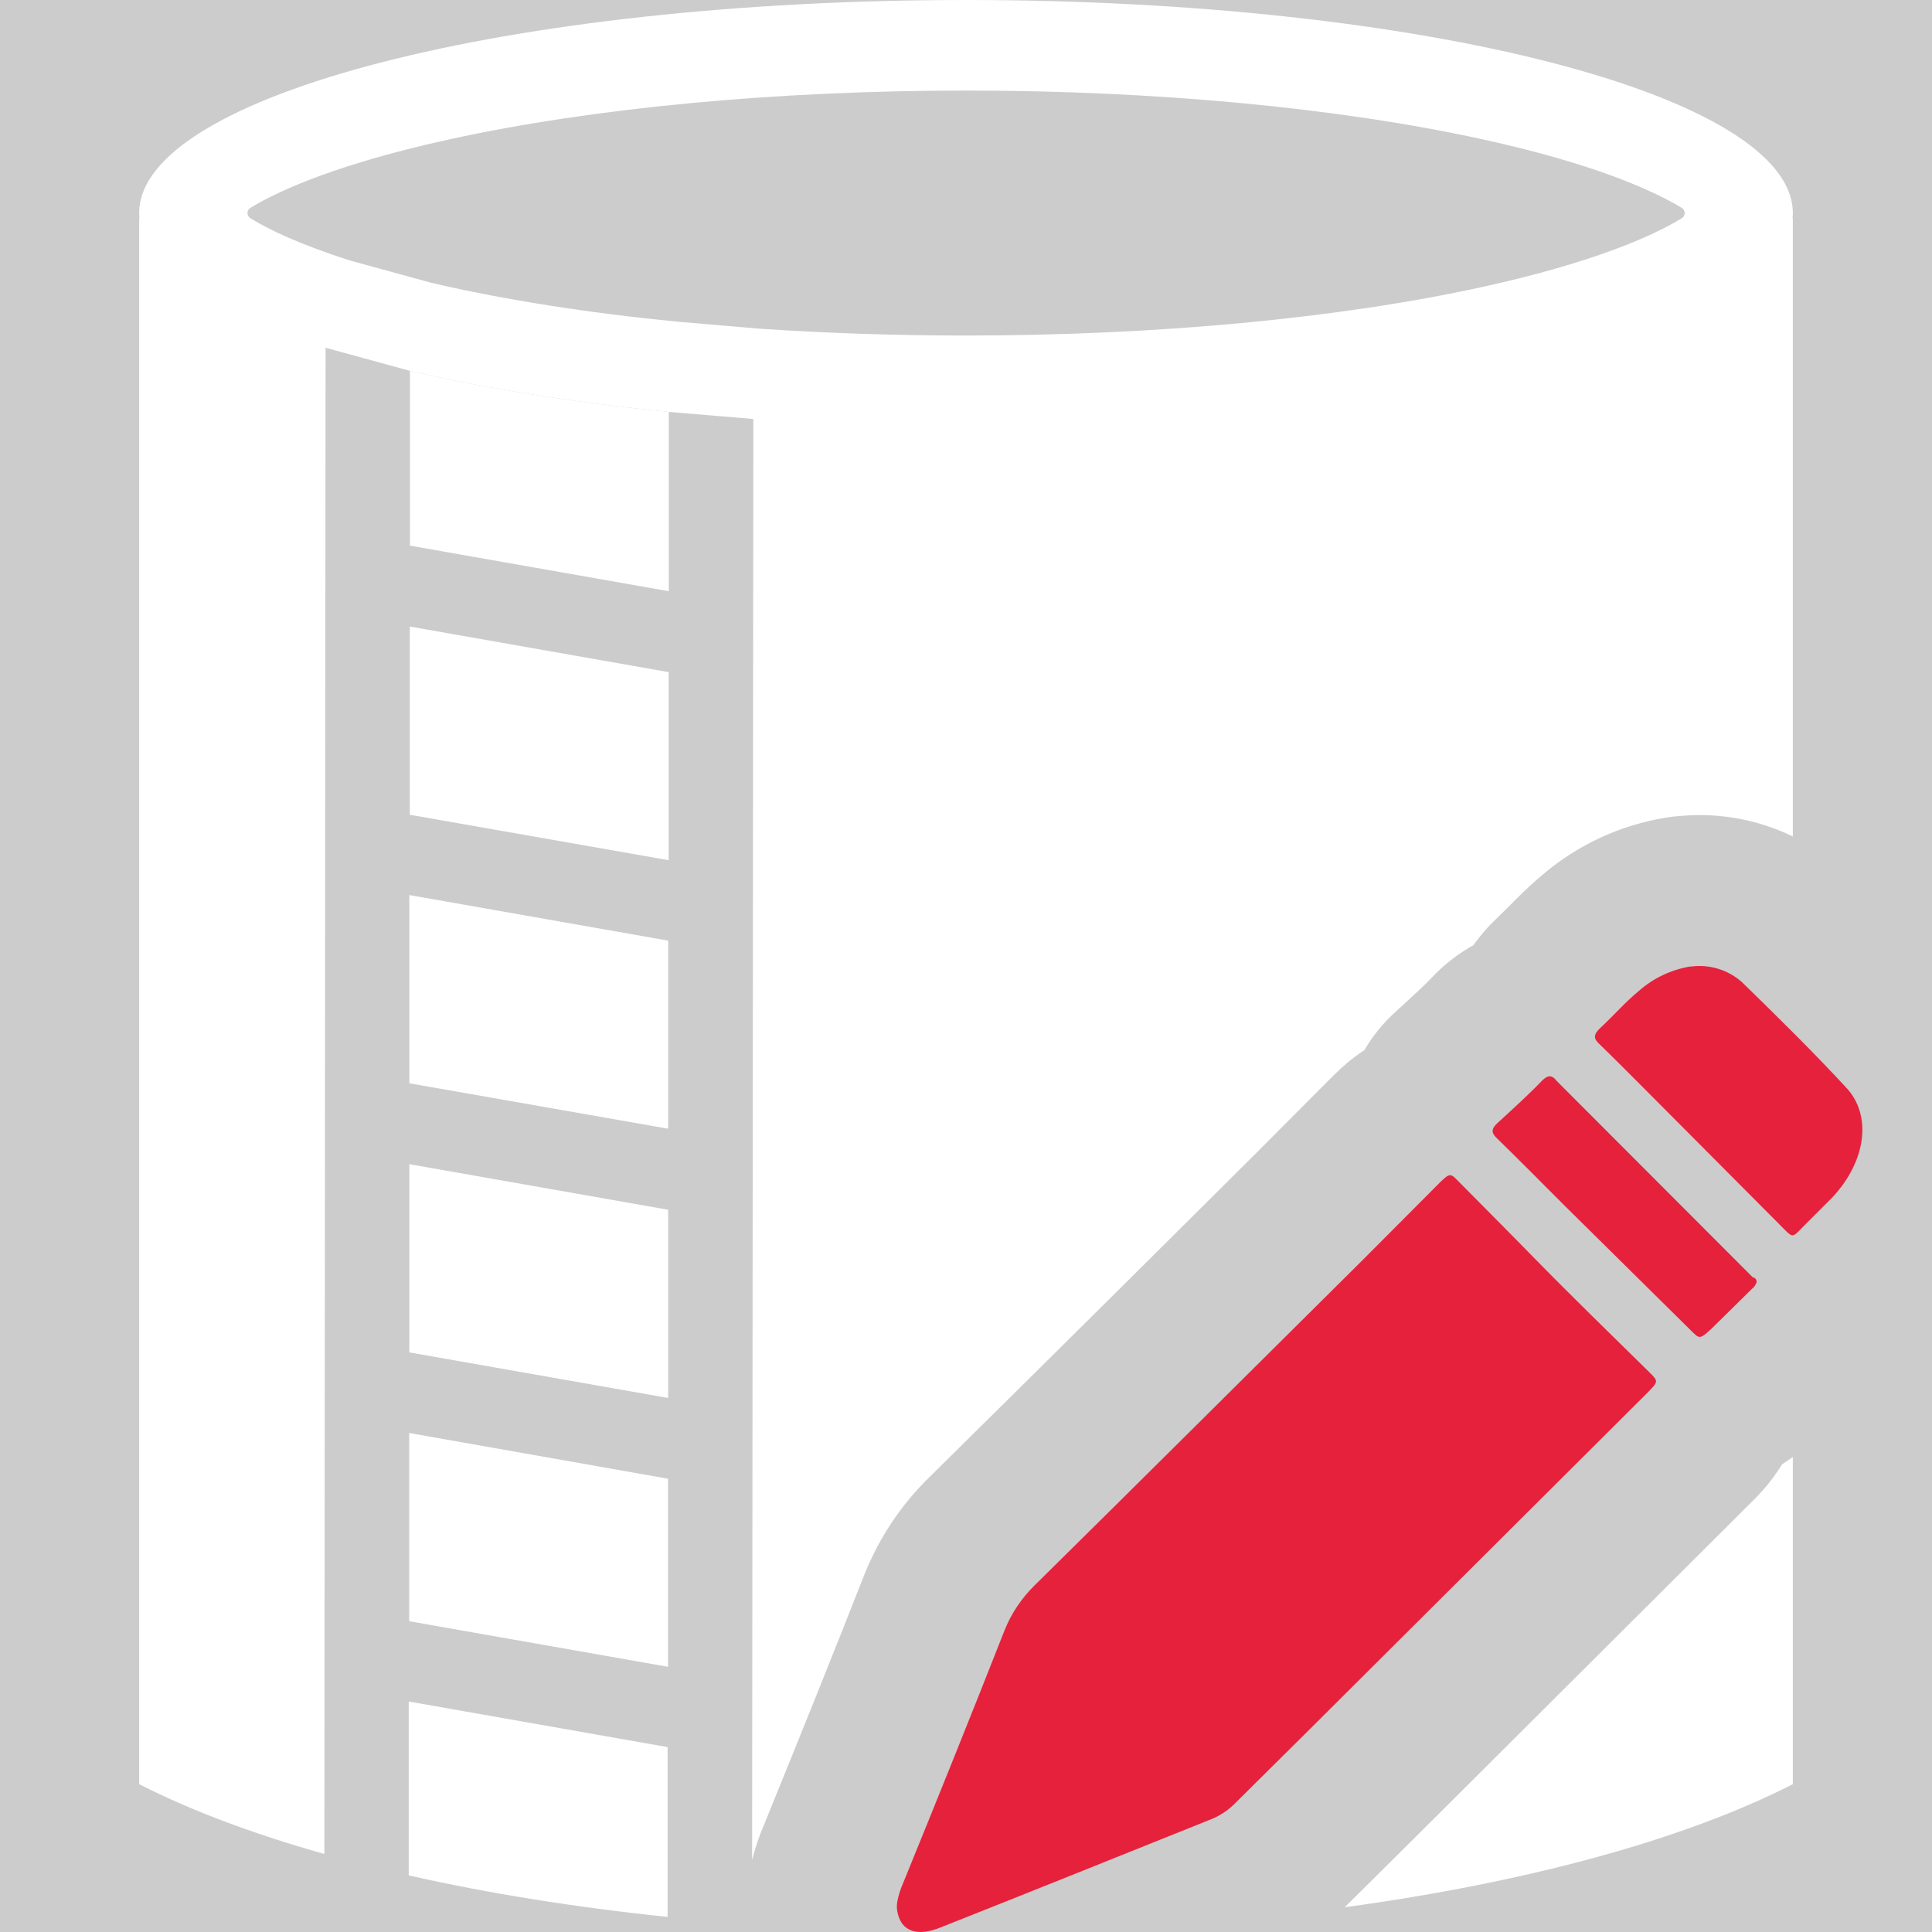
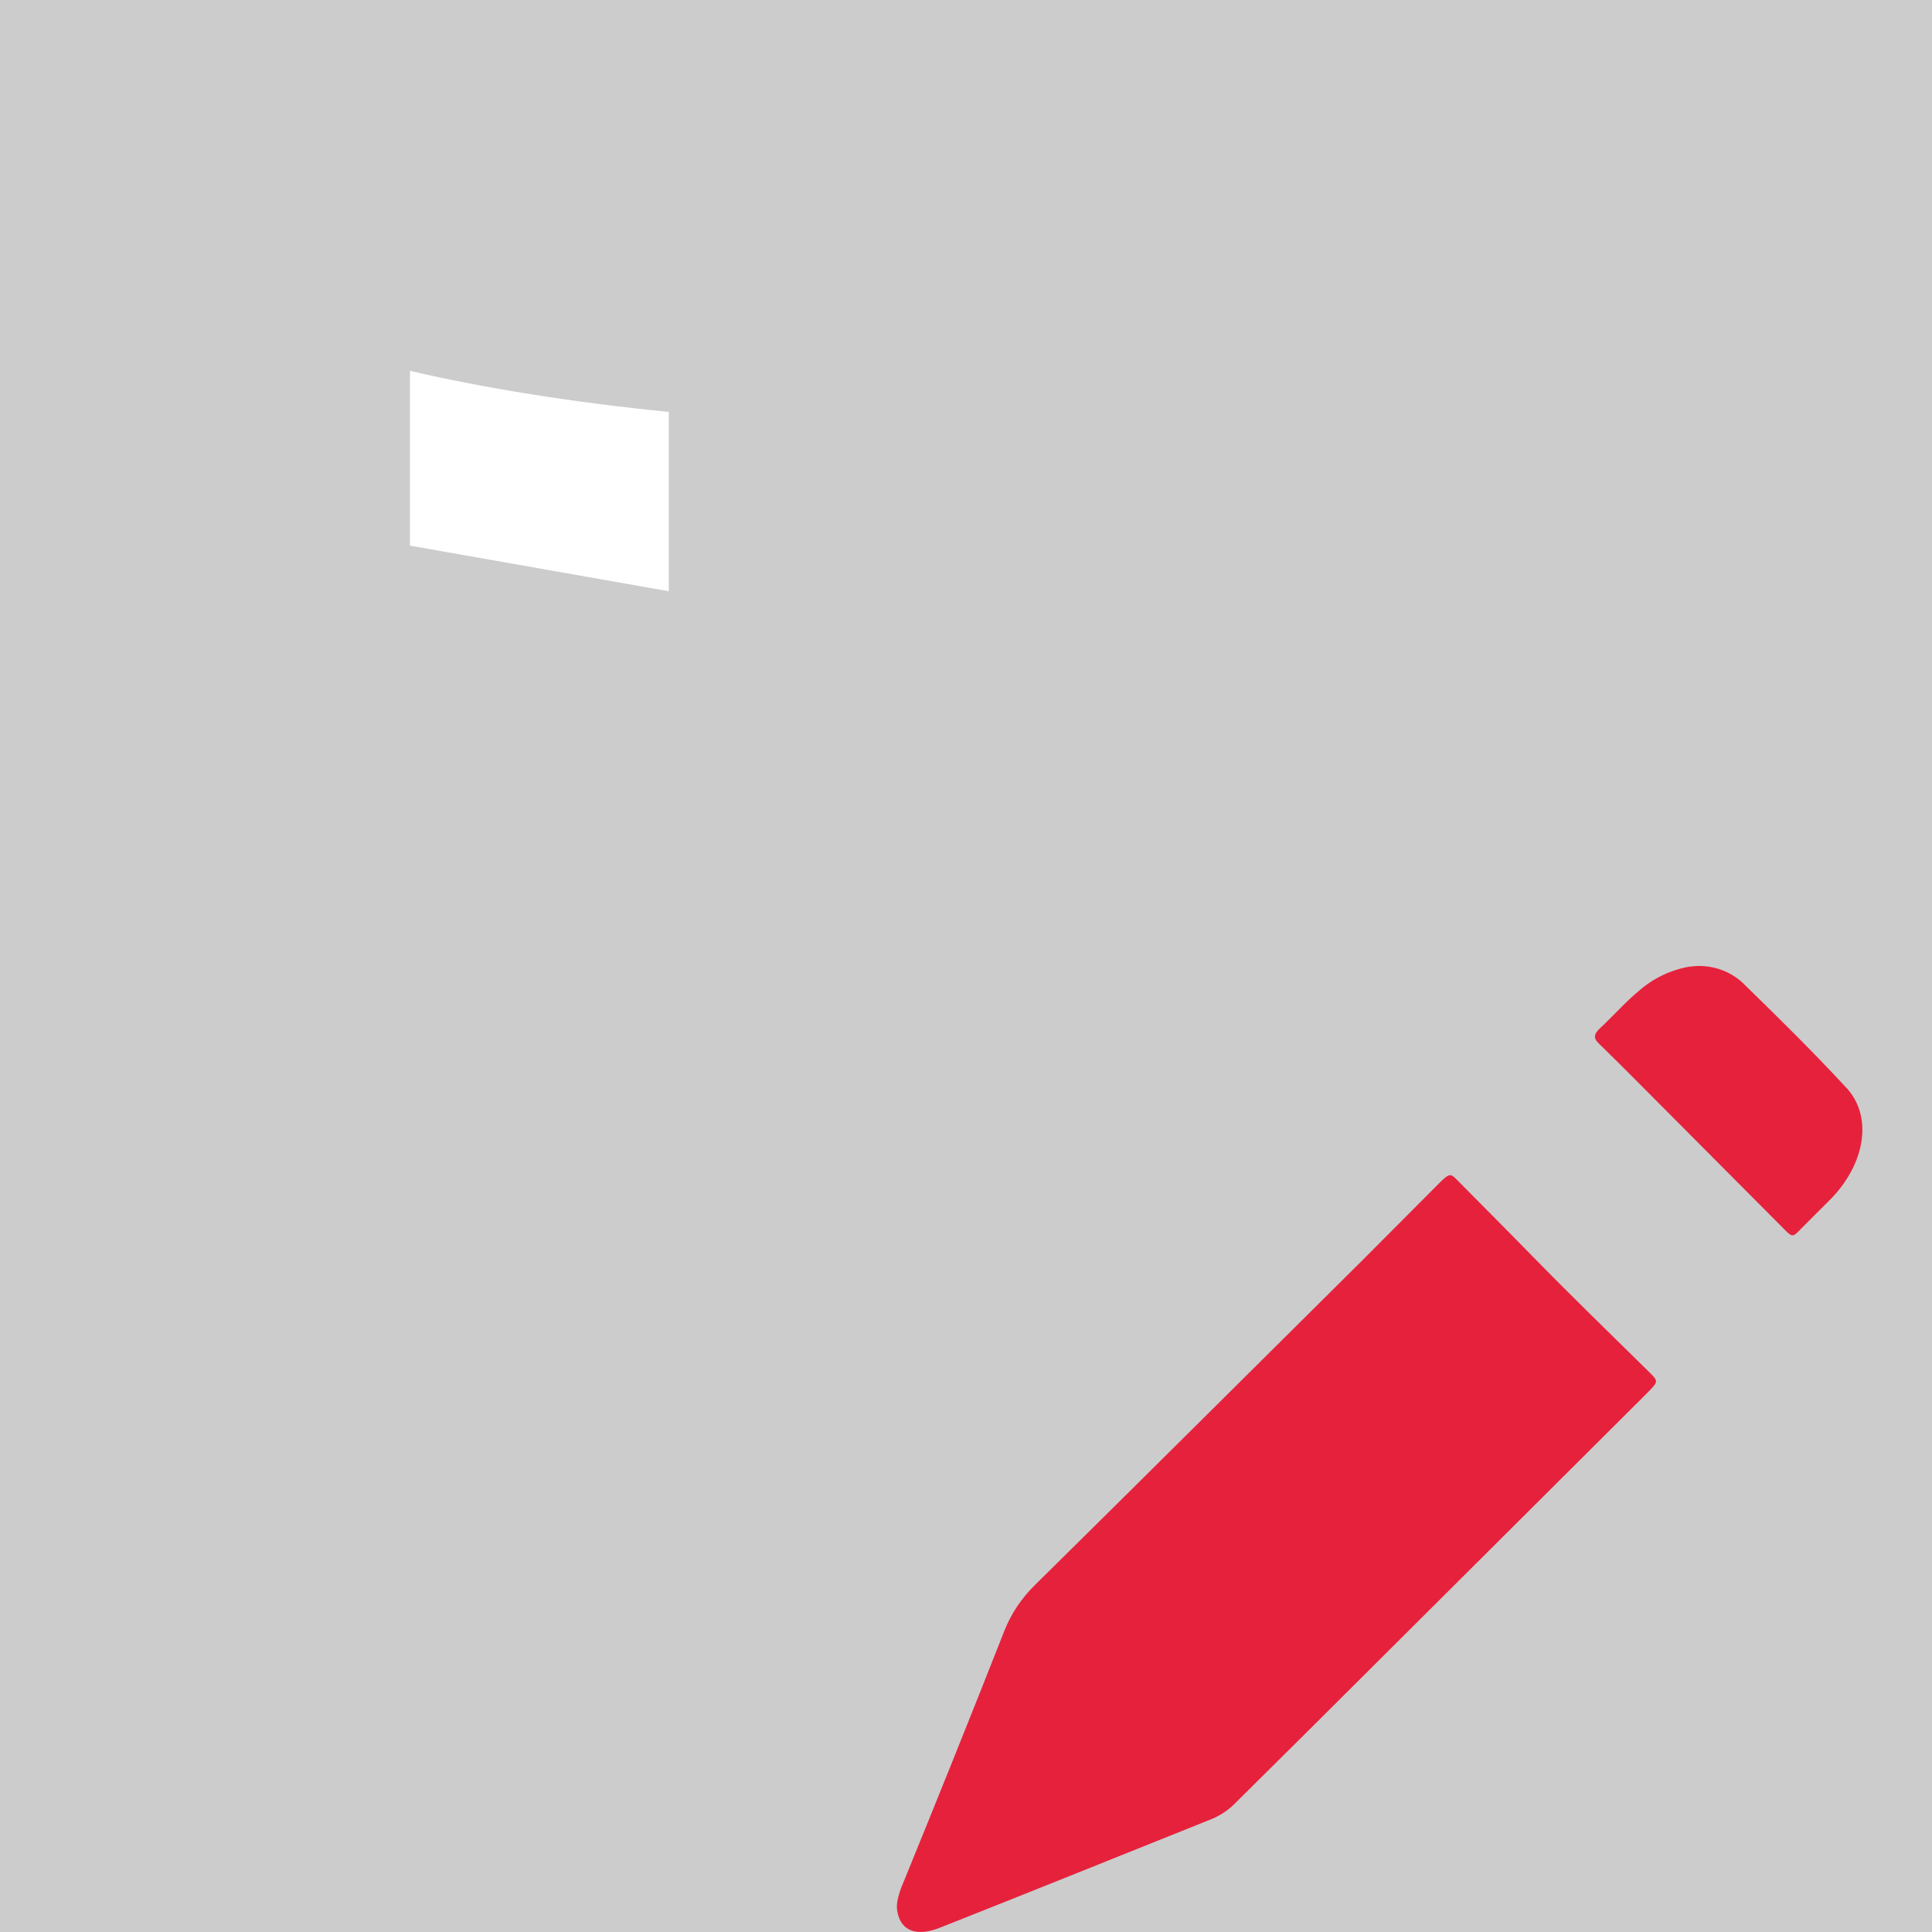
<svg xmlns="http://www.w3.org/2000/svg" id="uuid-9847fb86-4b0e-48dd-a5b6-aa99717511c7" data-name="Calque 1" viewBox="0 0 128 128">
-   <rect width="100%" height="100%" fill="#cccccc" />
  <rect width="100%" height="100%" fill="#cccccc" />
  <defs>
    <style>
      .uuid-c6a5ab77-6076-4ab5-9321-78d2abb20740 {
        fill: #e6213c;
      }

      .uuid-c6a5ab77-6076-4ab5-9321-78d2abb20740, .uuid-91249091-07b6-4fb7-8258-d75138a30fd7 {
        stroke-width: 0px;
      }

      .uuid-91249091-07b6-4fb7-8258-d75138a30fd7 {
        fill: #fff;
      }
    </style>
  </defs>
  <g id="uuid-113a3d15-2694-44ab-a88a-81da90268bb3" data-name="Draw">
    <path class="uuid-c6a5ab77-6076-4ab5-9321-78d2abb20740" d="M59.45,125.98c.08-.43.22-.86.4-1.26,2.28-5.59,4.52-11.15,6.71-16.72.45-1.12,1.13-2.13,2-2.98,7.27-7.17,14.49-14.37,21.74-21.56l5.12-5.14c.6-.58.68-.6,1.14-.12,1.66,1.68,3.32,3.34,4.98,5.04,2.56,2.62,5.18,5.16,7.77,7.71.56.56.56.58-.14,1.3l-22.54,22.46-4.9,4.86c-.42.4-.91.72-1.44.94-5.99,2.4-11.99,4.82-17.98,7.19-1.52.62-2.62.28-2.86-1.06-.04-.22-.04-.44,0-.66Z" />
    <path class="uuid-c6a5ab77-6076-4ab5-9321-78d2abb20740" d="M112,64.04c1.23-.17,2.47.2,3.4,1.02,2.34,2.28,4.66,4.56,6.89,6.97,1.78,1.86,1.34,4.96-.94,7.35l-2,2c-.54.58-.6.6-1.06.14l-8.69-8.73c-1.22-1.22-2.44-2.46-3.68-3.66-.36-.34-.34-.62.12-1.04.86-.8,1.64-1.7,2.54-2.44.96-.85,2.15-1.41,3.42-1.62h0Z" />
-     <path class="uuid-c6a5ab77-6076-4ab5-9321-78d2abb20740" d="M116.38,84.96c-.07.18-.18.34-.34.46l-2.64,2.6c-.78.72-.8.7-1.36.14l-8.39-8.29c-1.5-1.5-3-3.02-4.52-4.5-.34-.34-.34-.6.14-1.02.98-.9,2-1.82,2.88-2.74.38-.38.66-.42.98,0l12.99,13.01c.12.02.28.12.26.34Z" />
  </g>
  <g id="uuid-affd68e4-c25c-4e23-8c8a-cbe9811a06fc" data-name="Draw">
    <path class="uuid-c6a5ab77-6076-4ab5-9321-78d2abb20740" d="M59.53,126.96c.1.3.25.53.45.7-.2-.16-.35-.4-.45-.7Z" />
  </g>
  <g>
    <g>
-       <path class="uuid-91249091-07b6-4fb7-8258-d75138a30fd7" d="M27.08,112.73v11.52c5.21,1.18,10.98,2.11,17.15,2.75v-11.25l-17.15-3.02ZM27.11,94.94v12.47l17.15,3.02v-12.46l-17.15-3.03ZM27.12,59.3v12.47l17.15,3.01v-12.46l-17.15-3.02ZM27.12,77.13v12.47l17.15,3.02v-12.47l-17.15-3.02ZM27.15,41.51v12.47l17.15,3.01v-12.46l-17.15-3.02Z" />
      <path class="uuid-91249091-07b6-4fb7-8258-d75138a30fd7" d="M44.31,27.29v11.88l-17.15-3.02v-11.58c4.97,1.15,10.77,2.09,17.15,2.72Z" />
    </g>
-     <path class="uuid-91249091-07b6-4fb7-8258-d75138a30fd7" d="M118.07,97.01c-.47.77-1.05,1.51-1.73,2.21-.03.04-.07.08-.11.11l-22.55,22.48-4.59,4.55c12.25-1.67,22.6-4.53,29.68-8.15h.01v-21.68c-.22.16-.46.32-.71.48ZM118.78,14.12C118.78,6.32,94.26,0,64,0S9.22,6.32,9.22,14.12c0,.12.01.24.02.36h-.02v103.73h.01c3.39,1.73,7.53,3.29,12.26,4.62l.08-99.79,5.59,1.53c4.97,1.15,10.77,2.09,17.15,2.72l5.6.47-.08,95.46c.21-.81.48-1.62.82-2.4,2.49-6.12,4.66-11.51,6.61-16.48.01-.02.02-.04.03-.07.97-2.41,2.41-4.57,4.25-6.37,4.84-4.77,9.75-9.64,14.49-14.35,2.4-2.39,4.81-4.78,7.21-7.17l5.1-5.12c.05-.04.09-.09.14-.13.35-.34.99-.96,1.92-1.56.51-.89,1.22-1.79,2.17-2.64l.29-.26c.78-.72,1.52-1.39,2.07-1.97.05-.05.1-.11.15-.16.77-.77,1.62-1.41,2.54-1.92.44-.63.98-1.25,1.63-1.86.23-.22.45-.44.67-.66.58-.59,1.3-1.32,2.18-2.06,2.34-2.03,5.2-3.37,8.27-3.87.36-.06.72-.1,1.07-.12.39-.03.77-.05,1.15-.05,2.16,0,4.28.49,6.19,1.42V14.48h-.02c.01-.12.02-.24.02-.36ZM111.42,14.46c-1.99,1.22-6.01,2.97-13.2,4.55-9.47,2.08-21.63,3.22-34.22,3.22-4.53,0-9.12-.15-13.64-.45l-5.5-.47c-5.93-.58-11.39-1.44-16.23-2.56l-5.37-1.47c-3.41-1.08-5.47-2.08-6.67-2.82-.26-.16-.26-.53,0-.69,2-1.22,6.02-2.97,13.2-4.54,9.47-2.08,21.62-3.23,34.21-3.23s24.74,1.15,34.22,3.23c7.19,1.57,11.2,3.33,13.2,4.54.26.16.26.54,0,.69Z" />
  </g>
</svg>